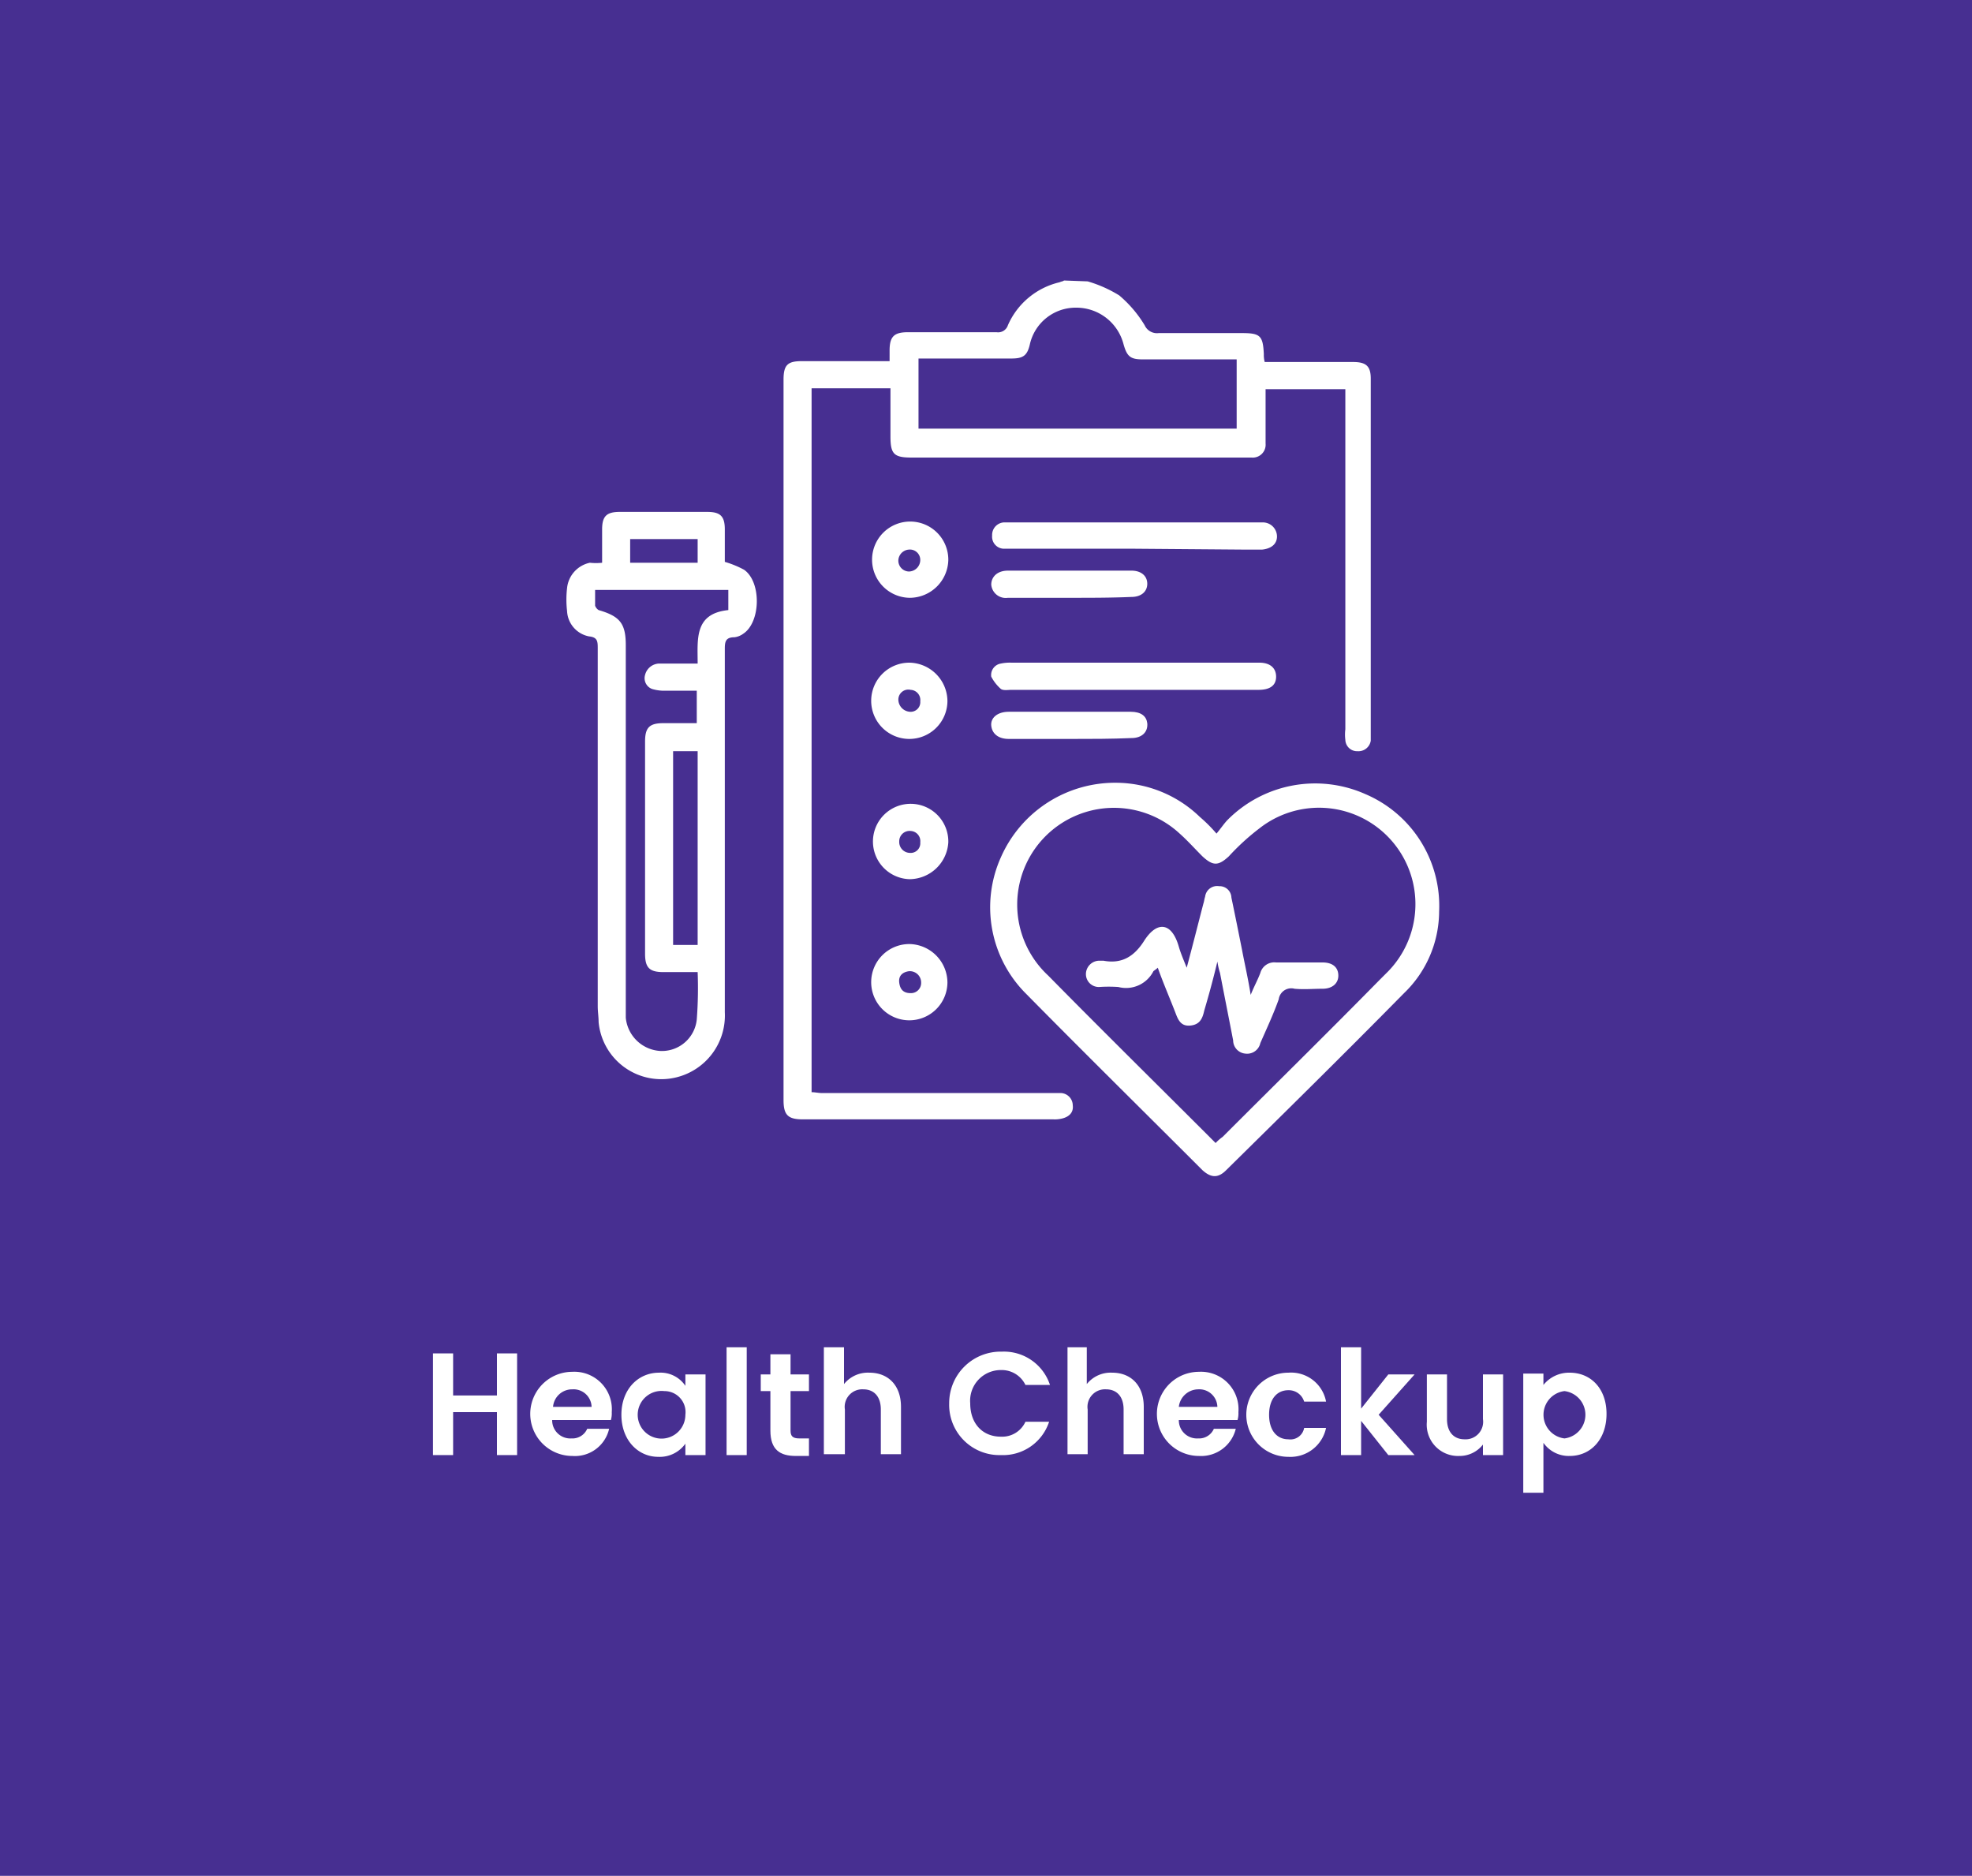
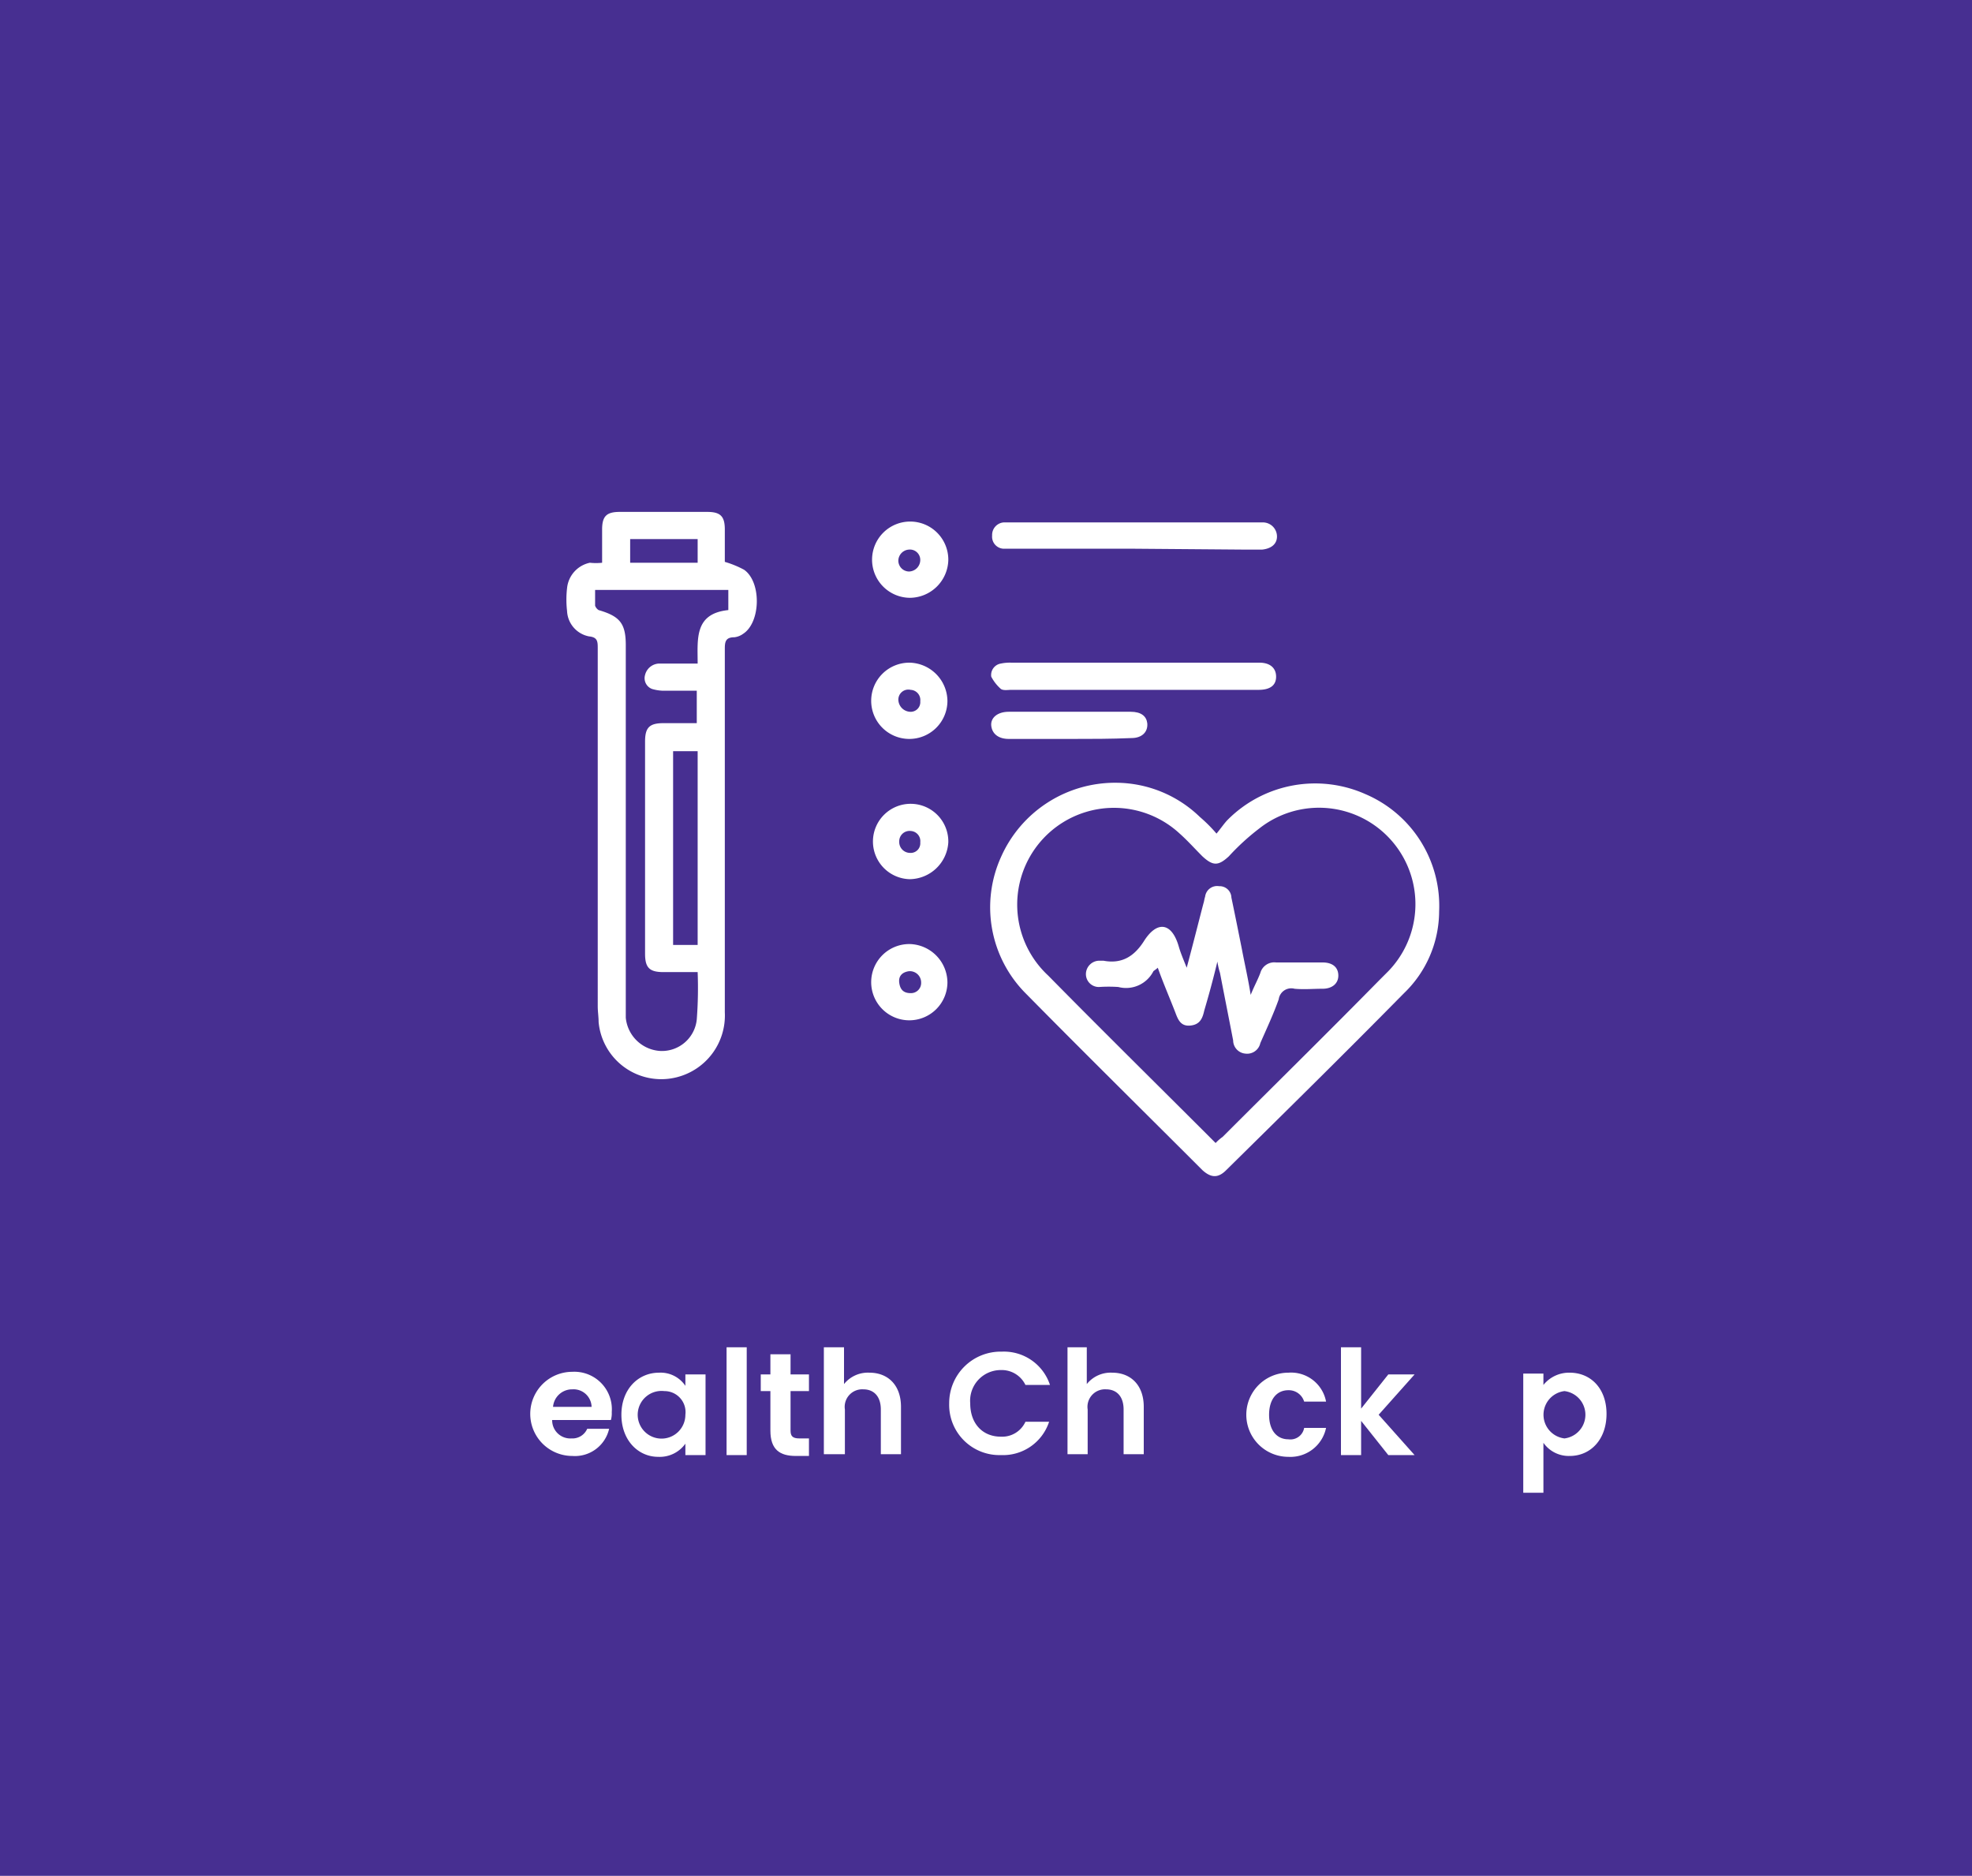
<svg xmlns="http://www.w3.org/2000/svg" id="Layer_1" data-name="Layer 1" viewBox="0 0 225 214">
  <defs>
    <style>.cls-1{fill:#472f91;}.cls-2{fill:#fff;}</style>
  </defs>
  <rect class="cls-1" width="225" height="214" />
  <g id="Layer_1-2" data-name="Layer 1-2">
-     <path class="cls-2" d="M124.1,32.1a14.62,14.62,0,0,1,3.6,1.6,13.73,13.73,0,0,1,2.9,3.4,1.54,1.54,0,0,0,1.6.9h9.5c2.1,0,2.4.3,2.5,2.4a3.08,3.08,0,0,0,.1.9h10.1c1.5,0,2,.5,2,1.9V84.5a1.42,1.42,0,0,1-1.5,1.2,1.34,1.34,0,0,1-1.4-1.3,4.82,4.82,0,0,1,0-1.2V44.4h-9.1v6.2a1.47,1.47,0,0,1-1.6,1.6H104c-2,0-2.4-.4-2.4-2.4V44.3h-9v80.3c.4,0,.8.1,1.2.1h27.3a1.42,1.42,0,0,1,1.3,1.4c.1.8-.4,1.3-1.2,1.5a3.4,3.4,0,0,1-1,.1H91.6c-1.7,0-2.2-.5-2.2-2.2V43.3c0-1.7.5-2.1,2.1-2.1h10V40c0-1.6.5-2.1,2.1-2.1h10.1a1.17,1.17,0,0,0,1.3-.8,8.56,8.56,0,0,1,5.9-4.9c.2-.1.4-.1.5-.2Zm17,8.9H130.4c-1.4,0-1.8-.3-2.2-1.7a5.56,5.56,0,0,0-5.4-4.2,5.36,5.36,0,0,0-5.3,4.2c-.3,1.3-.8,1.6-2.1,1.6H104.8v8h36.3Z" />
    <path class="cls-2" d="M68.7,64.2V60.4c0-1.5.5-2,2-2h10c1.5,0,2,.5,2,2v3.7a11.2,11.2,0,0,1,2.2.9c2,1.4,1.9,6-.1,7.3a2.11,2.11,0,0,1-1,.4c-1,0-1.1.5-1.1,1.3v41.5a7.26,7.26,0,0,1-5.5,7.4,7.18,7.18,0,0,1-8.9-6.3c0-.6-.1-1.2-.1-1.8V74c0-.8,0-1.3-1-1.4a3.09,3.09,0,0,1-2.5-2.9,11.3,11.3,0,0,1,0-2.6,3.29,3.29,0,0,1,2.6-2.9A6.55,6.55,0,0,0,68.7,64.2Zm10.9,46.7H75.7c-1.6,0-2.1-.5-2.1-2.1V84.6c0-1.6.5-2.1,2.1-2.1h3.8V78.8H75.6a5,5,0,0,1-1.2-.2,1.31,1.31,0,0,1-.8-1.6,1.71,1.71,0,0,1,1.6-1.3h4.4c0-2.8-.4-5.7,3.5-6.1V67.3H67.9v1.8a1,1,0,0,0,.4.5c2.4.7,3.1,1.5,3.1,4v42.5a4.2,4.2,0,0,0,4,3.8,4,4,0,0,0,4.1-3.6A46.79,46.79,0,0,0,79.6,110.9Zm0-3.1V85.7H76.8v22.1Zm0-46.3H71.9v2.7h7.7Z" />
    <path class="cls-2" d="M138.8,95.1c.5-.6.9-1.2,1.3-1.6a14.09,14.09,0,0,1,15.7-2.9,13.86,13.86,0,0,1,8.4,13.4,13,13,0,0,1-4,9.3c-6.7,6.8-13.5,13.5-20.3,20.2-.9.9-1.7.9-2.7,0-6.7-6.7-13.5-13.4-20.2-20.2a13.92,13.92,0,0,1-2.8-15.5,14.23,14.23,0,0,1,13.2-8.5,13.82,13.82,0,0,1,9.5,3.9A17,17,0,0,1,138.8,95.1Zm-.1,35.3a5,5,0,0,1,.8-.7c6-6,12-11.9,17.9-17.9l1-1a11,11,0,0,0-14.7-16.3,26.58,26.58,0,0,0-3.5,3.2c-1.2,1.1-1.8,1.1-3,0-.9-.9-1.7-1.8-2.6-2.6a11,11,0,0,0-15,16.2c6.2,6.3,12.5,12.5,18.7,18.7l.4.4Z" />
    <path class="cls-2" d="M129.3,78.7H115.4c-.4,0-.9.1-1.2-.1a4.86,4.86,0,0,1-1.1-1.4,1.32,1.32,0,0,1,1.1-1.5,4.87,4.87,0,0,1,1.2-.1h28.3c1.2,0,1.9.6,1.9,1.6s-.7,1.5-2,1.5Z" />
    <path class="cls-2" d="M129.4,62.6H114.5a1.37,1.37,0,0,1-1.3-1.5,1.43,1.43,0,0,1,1.3-1.5H144a1.61,1.61,0,0,1,1.7,1.6c0,.9-.7,1.4-1.7,1.5h-2Z" />
    <path class="cls-2" d="M108.1,80a4.35,4.35,0,1,1-4.3-4.4h0A4.42,4.42,0,0,1,108.1,80Zm-4.3,1.2A1.1,1.1,0,0,0,105,80a1.16,1.16,0,0,0-1.1-1.3,1.14,1.14,0,0,0-1.4,1.1,1.41,1.41,0,0,0,1.3,1.4Z" />
    <path class="cls-2" d="M122.1,84.3h-7c-1.2,0-1.9-.6-2-1.5s.7-1.6,2-1.6H129c1.2,0,1.8.5,1.9,1.3.1,1-.6,1.7-1.8,1.7C126.8,84.3,124.5,84.3,122.1,84.3Z" />
    <path class="cls-2" d="M108.1,112.1a4.35,4.35,0,1,1-4.3-4.4h0A4.42,4.42,0,0,1,108.1,112.1Zm-4.4-1.3c-.7.1-1.2.5-1.1,1.3s.5,1.2,1.3,1.2a1.16,1.16,0,0,0,1.2-1.2A1.29,1.29,0,0,0,103.7,110.8Z" />
    <path class="cls-2" d="M103.8,68.2a4.35,4.35,0,1,1,4.4-4.3,4.42,4.42,0,0,1-4.4,4.3Zm1.2-4.3a1.18,1.18,0,0,0-1.3-1.2,1.29,1.29,0,0,0-1.2,1.2,1.24,1.24,0,0,0,1.2,1.3h0a1.32,1.32,0,0,0,1.3-1.3Z" />
    <path class="cls-2" d="M103.8,100.3a4.3,4.3,0,1,1,4.4-4.2A4.47,4.47,0,0,1,103.8,100.3ZM102.6,96a1.24,1.24,0,0,0,1.2,1.3,1.1,1.1,0,0,0,1.2-1.2,1.16,1.16,0,0,0-1.1-1.3h0a1.18,1.18,0,0,0-1.3,1.2Z" />
-     <path class="cls-2" d="M122.1,68.2H115a1.66,1.66,0,0,1-1.9-1.5c0-.9.7-1.6,1.9-1.6h14.1c1.1,0,1.8.6,1.8,1.5s-.7,1.5-1.8,1.5C126.8,68.2,124.5,68.2,122.1,68.2Z" />
    <path class="cls-2" d="M132.1,110.4c-.2.2-.4.3-.5.4a3.5,3.5,0,0,1-4,1.8,16.15,16.15,0,0,0-2.2,0,1.47,1.47,0,0,1-1.5-1.5,1.54,1.54,0,0,1,1.5-1.5h.5c2.1.4,3.5-.5,4.6-2.2,1.5-2.4,3.2-2.2,4,.6.2.7.5,1.4.9,2.4.7-2.6,1.3-5,1.9-7.3.1-.3.1-.5.2-.8a1.38,1.38,0,0,1,1.6-1.2,1.34,1.34,0,0,1,1.4,1.3c.4,1.9.8,3.9,1.2,5.9.3,1.6.7,3.3,1,5.2.4-1,.8-1.7,1.1-2.5a1.65,1.65,0,0,1,1.8-1.2h5.3c1.2,0,1.8.6,1.8,1.5s-.7,1.5-1.8,1.5-2.1.1-3.2,0a1.44,1.44,0,0,0-1.8,1.2c-.6,1.7-1.4,3.4-2.1,5a1.54,1.54,0,0,1-1.7,1.2,1.52,1.52,0,0,1-1.4-1.5c-.5-2.6-1-5.1-1.5-7.7a8.57,8.57,0,0,1-.3-1.3c-.5,2.1-1,3.9-1.5,5.6-.2.9-.5,1.6-1.6,1.7s-1.4-.7-1.7-1.5C133.4,113.7,132.7,112.1,132.1,110.4Z" />
  </g>
-   <path class="cls-2" d="M56.7,161.1h-5V166H49.4V154.4h2.3v4.8h5v-4.8H59V166H56.7Z" />
  <path class="cls-2" d="M65.3,166.1a4.8,4.8,0,0,1,0-9.6,4.28,4.28,0,0,1,4.5,4.6,2.77,2.77,0,0,1-.1.9H63a2.07,2.07,0,0,0,2.2,2.1A1.84,1.84,0,0,0,67,163h2.5A4,4,0,0,1,65.3,166.1Zm-2.2-5.6h4.4a2.06,2.06,0,0,0-2.2-2A2.18,2.18,0,0,0,63.1,160.5Z" />
  <path class="cls-2" d="M75.2,156.6a3.4,3.4,0,0,1,3,1.5v-1.3h2.3V166H78.2v-1.3a3.59,3.59,0,0,1-3.1,1.5c-2.3,0-4.2-1.9-4.2-4.8S72.8,156.6,75.2,156.6Zm.6,2.1a2.72,2.72,0,1,0,2.4,2.7A2.4,2.4,0,0,0,75.8,158.7Z" />
  <path class="cls-2" d="M82.9,153.7h2.3V166H82.9Z" />
  <path class="cls-2" d="M87.9,158.7H86.8v-1.9h1.1v-2.3h2.3v2.3h2.1v1.9H90.2v4.5c0,.6.2.9,1,.9h1.1v2H90.8c-1.8,0-2.9-.7-2.9-2.9Z" />
  <path class="cls-2" d="M94,153.7h2.3v4.2a3.49,3.49,0,0,1,2.9-1.3c2.1,0,3.6,1.4,3.6,3.9v5.4h-2.3v-5.1c0-1.5-.8-2.3-2-2.3a2,2,0,0,0-2.1,2.3v5.1H94Z" />
  <path class="cls-2" d="M114.3,154.2a5.53,5.53,0,0,1,5.5,3.8H117a3,3,0,0,0-2.8-1.7,3.5,3.5,0,0,0-3.5,3.8c0,2.3,1.4,3.8,3.5,3.8a2.92,2.92,0,0,0,2.8-1.7h2.7a5.53,5.53,0,0,1-5.5,3.8,5.73,5.73,0,0,1-5.9-5.9A5.87,5.87,0,0,1,114.3,154.2Z" />
  <path class="cls-2" d="M121.7,153.7H124v4.2a3.49,3.49,0,0,1,2.9-1.3c2.1,0,3.6,1.4,3.6,3.9v5.4h-2.3v-5.1c0-1.5-.8-2.3-2-2.3a2,2,0,0,0-2.1,2.3v5.1h-2.3V153.7Z" />
-   <path class="cls-2" d="M136.8,166.1a4.8,4.8,0,0,1,0-9.6,4.28,4.28,0,0,1,4.5,4.6,2.77,2.77,0,0,1-.1.9h-6.7a2.07,2.07,0,0,0,2.2,2.1,1.84,1.84,0,0,0,1.8-1.1H141A4.07,4.07,0,0,1,136.8,166.1Zm-2.3-5.6h4.4a2.06,2.06,0,0,0-2.2-2A2.25,2.25,0,0,0,134.5,160.5Z" />
  <path class="cls-2" d="M147,156.6a4.06,4.06,0,0,1,4.3,3.3h-2.5a1.83,1.83,0,0,0-1.8-1.3c-1.3,0-2.2,1-2.2,2.8s.9,2.8,2.2,2.8a1.59,1.59,0,0,0,1.8-1.3h2.5a4.15,4.15,0,0,1-4.3,3.3,4.8,4.8,0,0,1,0-9.6Z" />
  <path class="cls-2" d="M153,153.7h2.3v7l3.1-3.9h3l-4.1,4.6,4.1,4.6h-3l-3.1-3.9V166H153Z" />
-   <path class="cls-2" d="M171.5,166h-2.3v-1.2a3.37,3.37,0,0,1-2.7,1.3,3.57,3.57,0,0,1-3.7-3.9v-5.4h2.3v5.1c0,1.5.8,2.3,2,2.3a2,2,0,0,0,2.1-2.3v-5.1h2.3V166Z" />
  <path class="cls-2" d="M179.1,156.6c2.4,0,4.2,1.8,4.2,4.7s-1.8,4.8-4.2,4.8a3.53,3.53,0,0,1-3-1.5v5.7h-2.3V156.7h2.3V158A3.75,3.75,0,0,1,179.1,156.6Zm-.6,2.1a2.72,2.72,0,0,0,0,5.4,2.72,2.72,0,0,0,0-5.4Z" />
</svg>